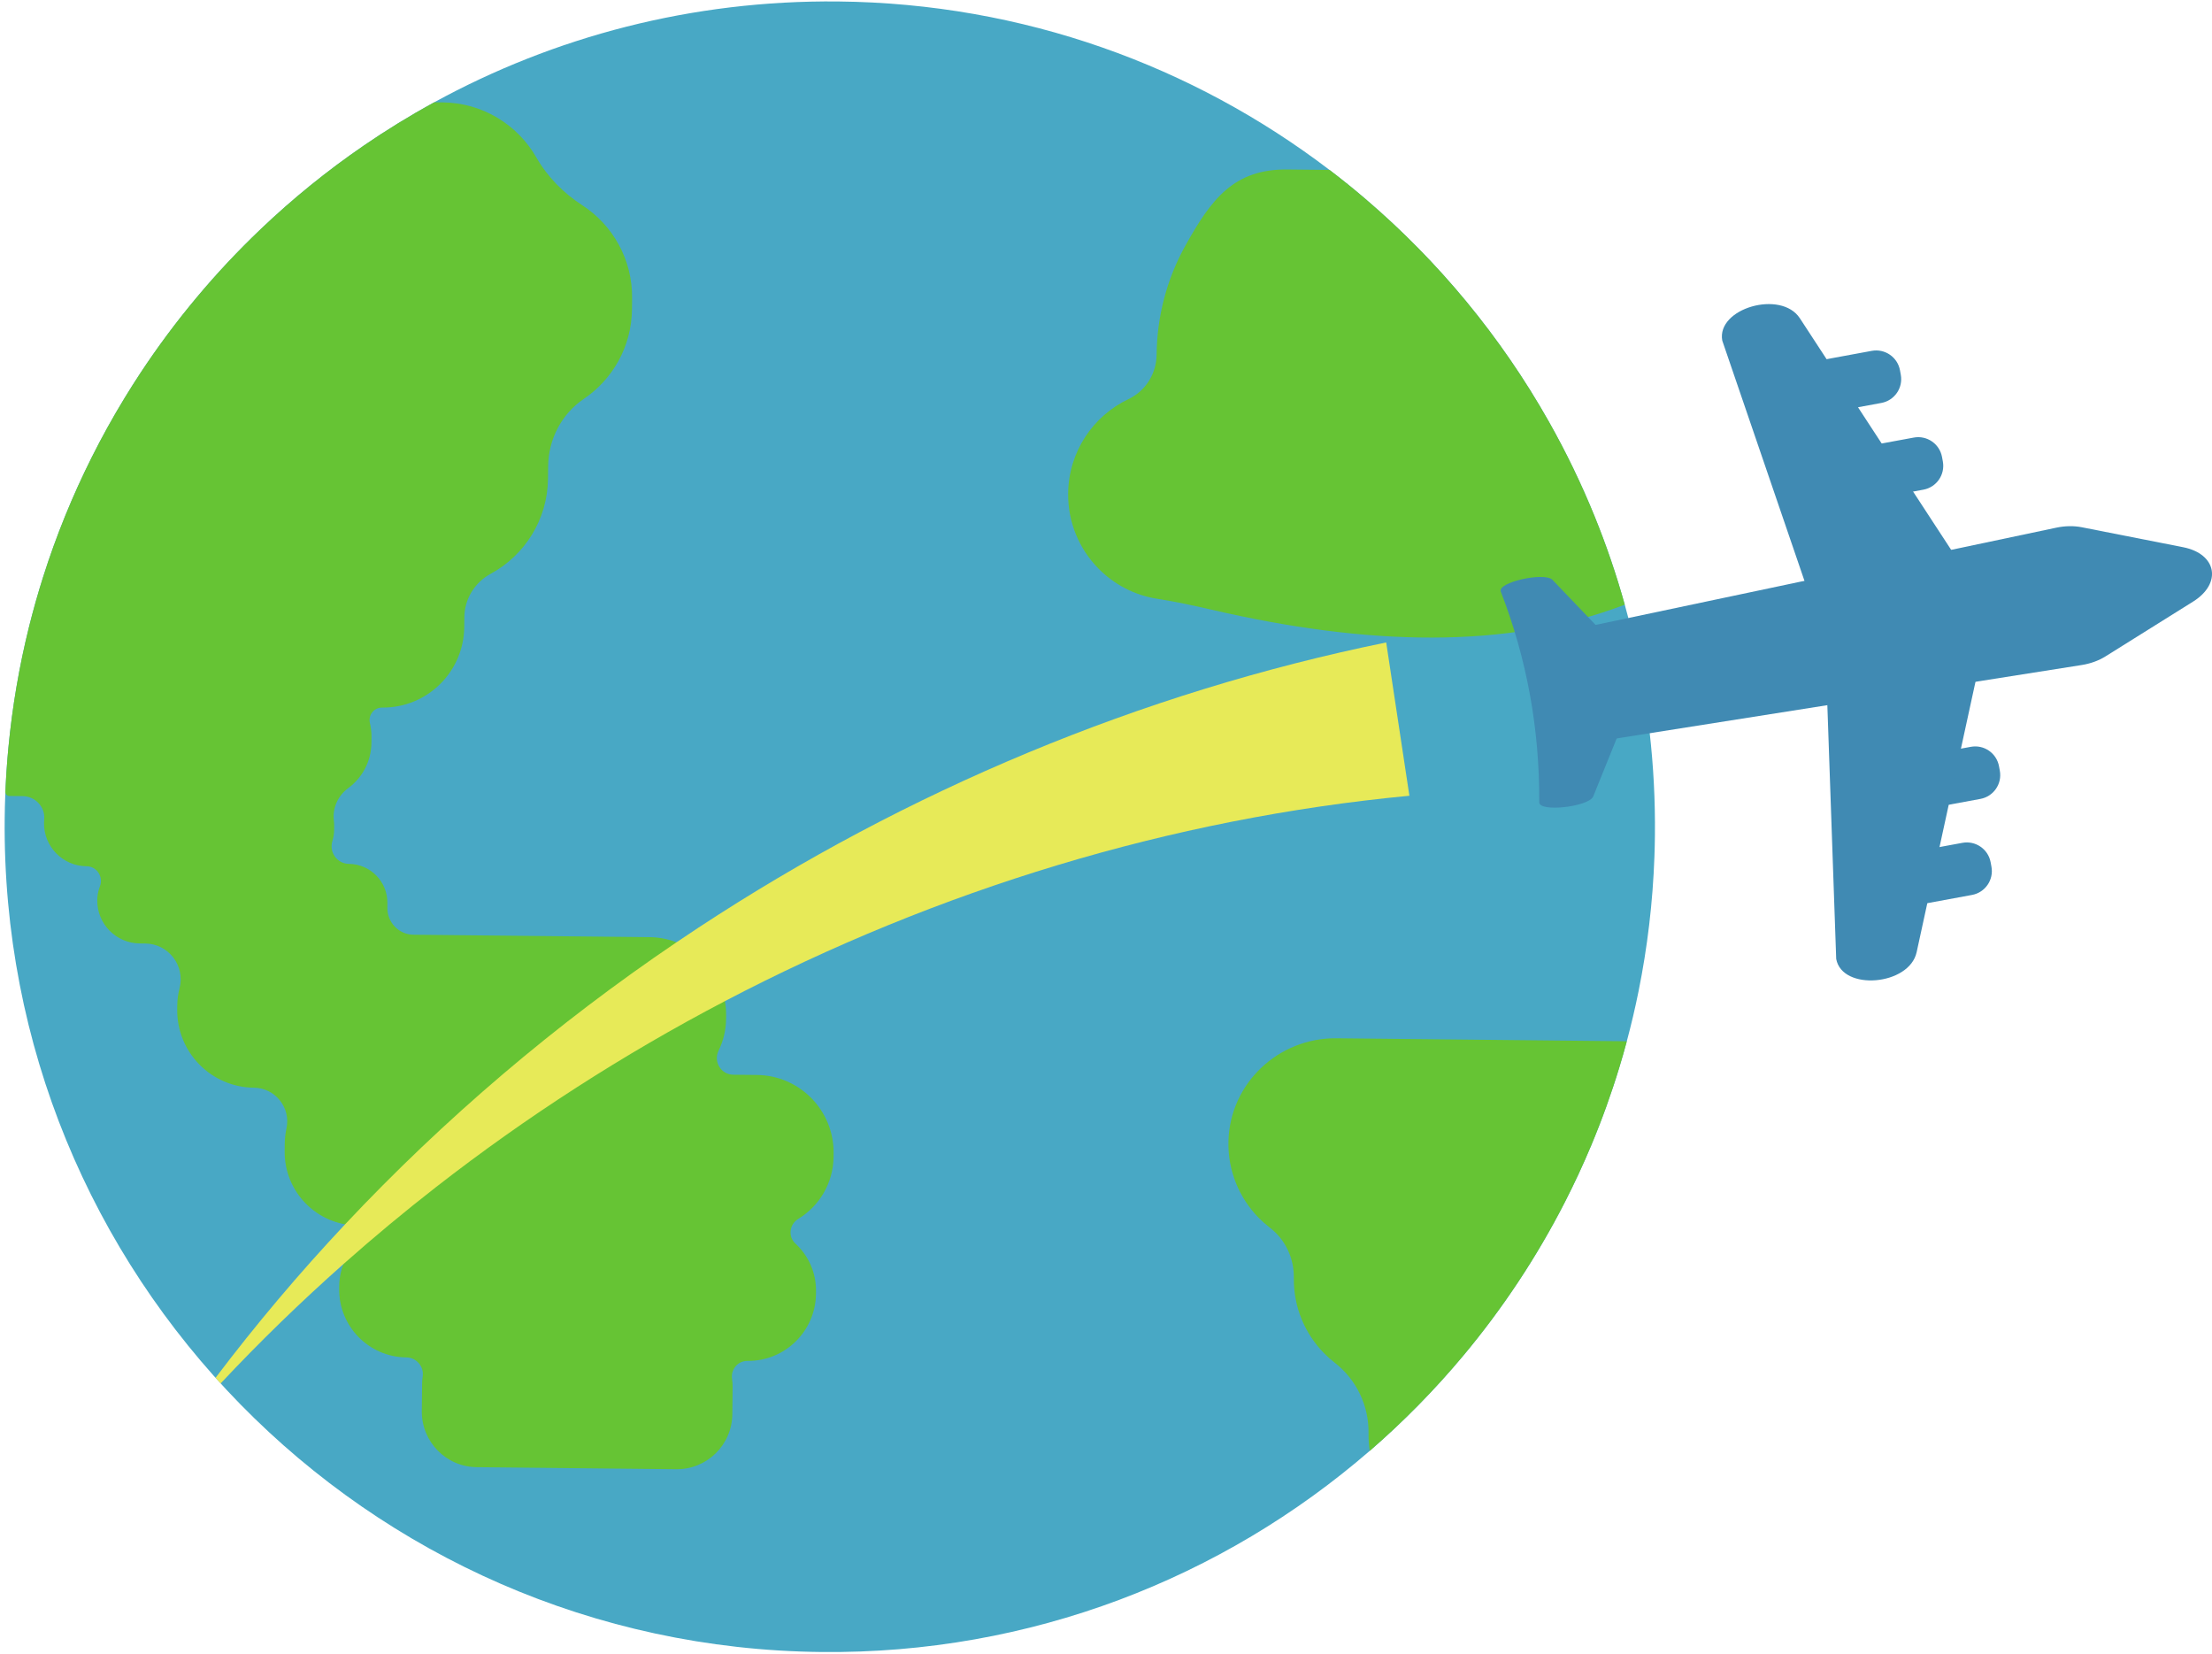
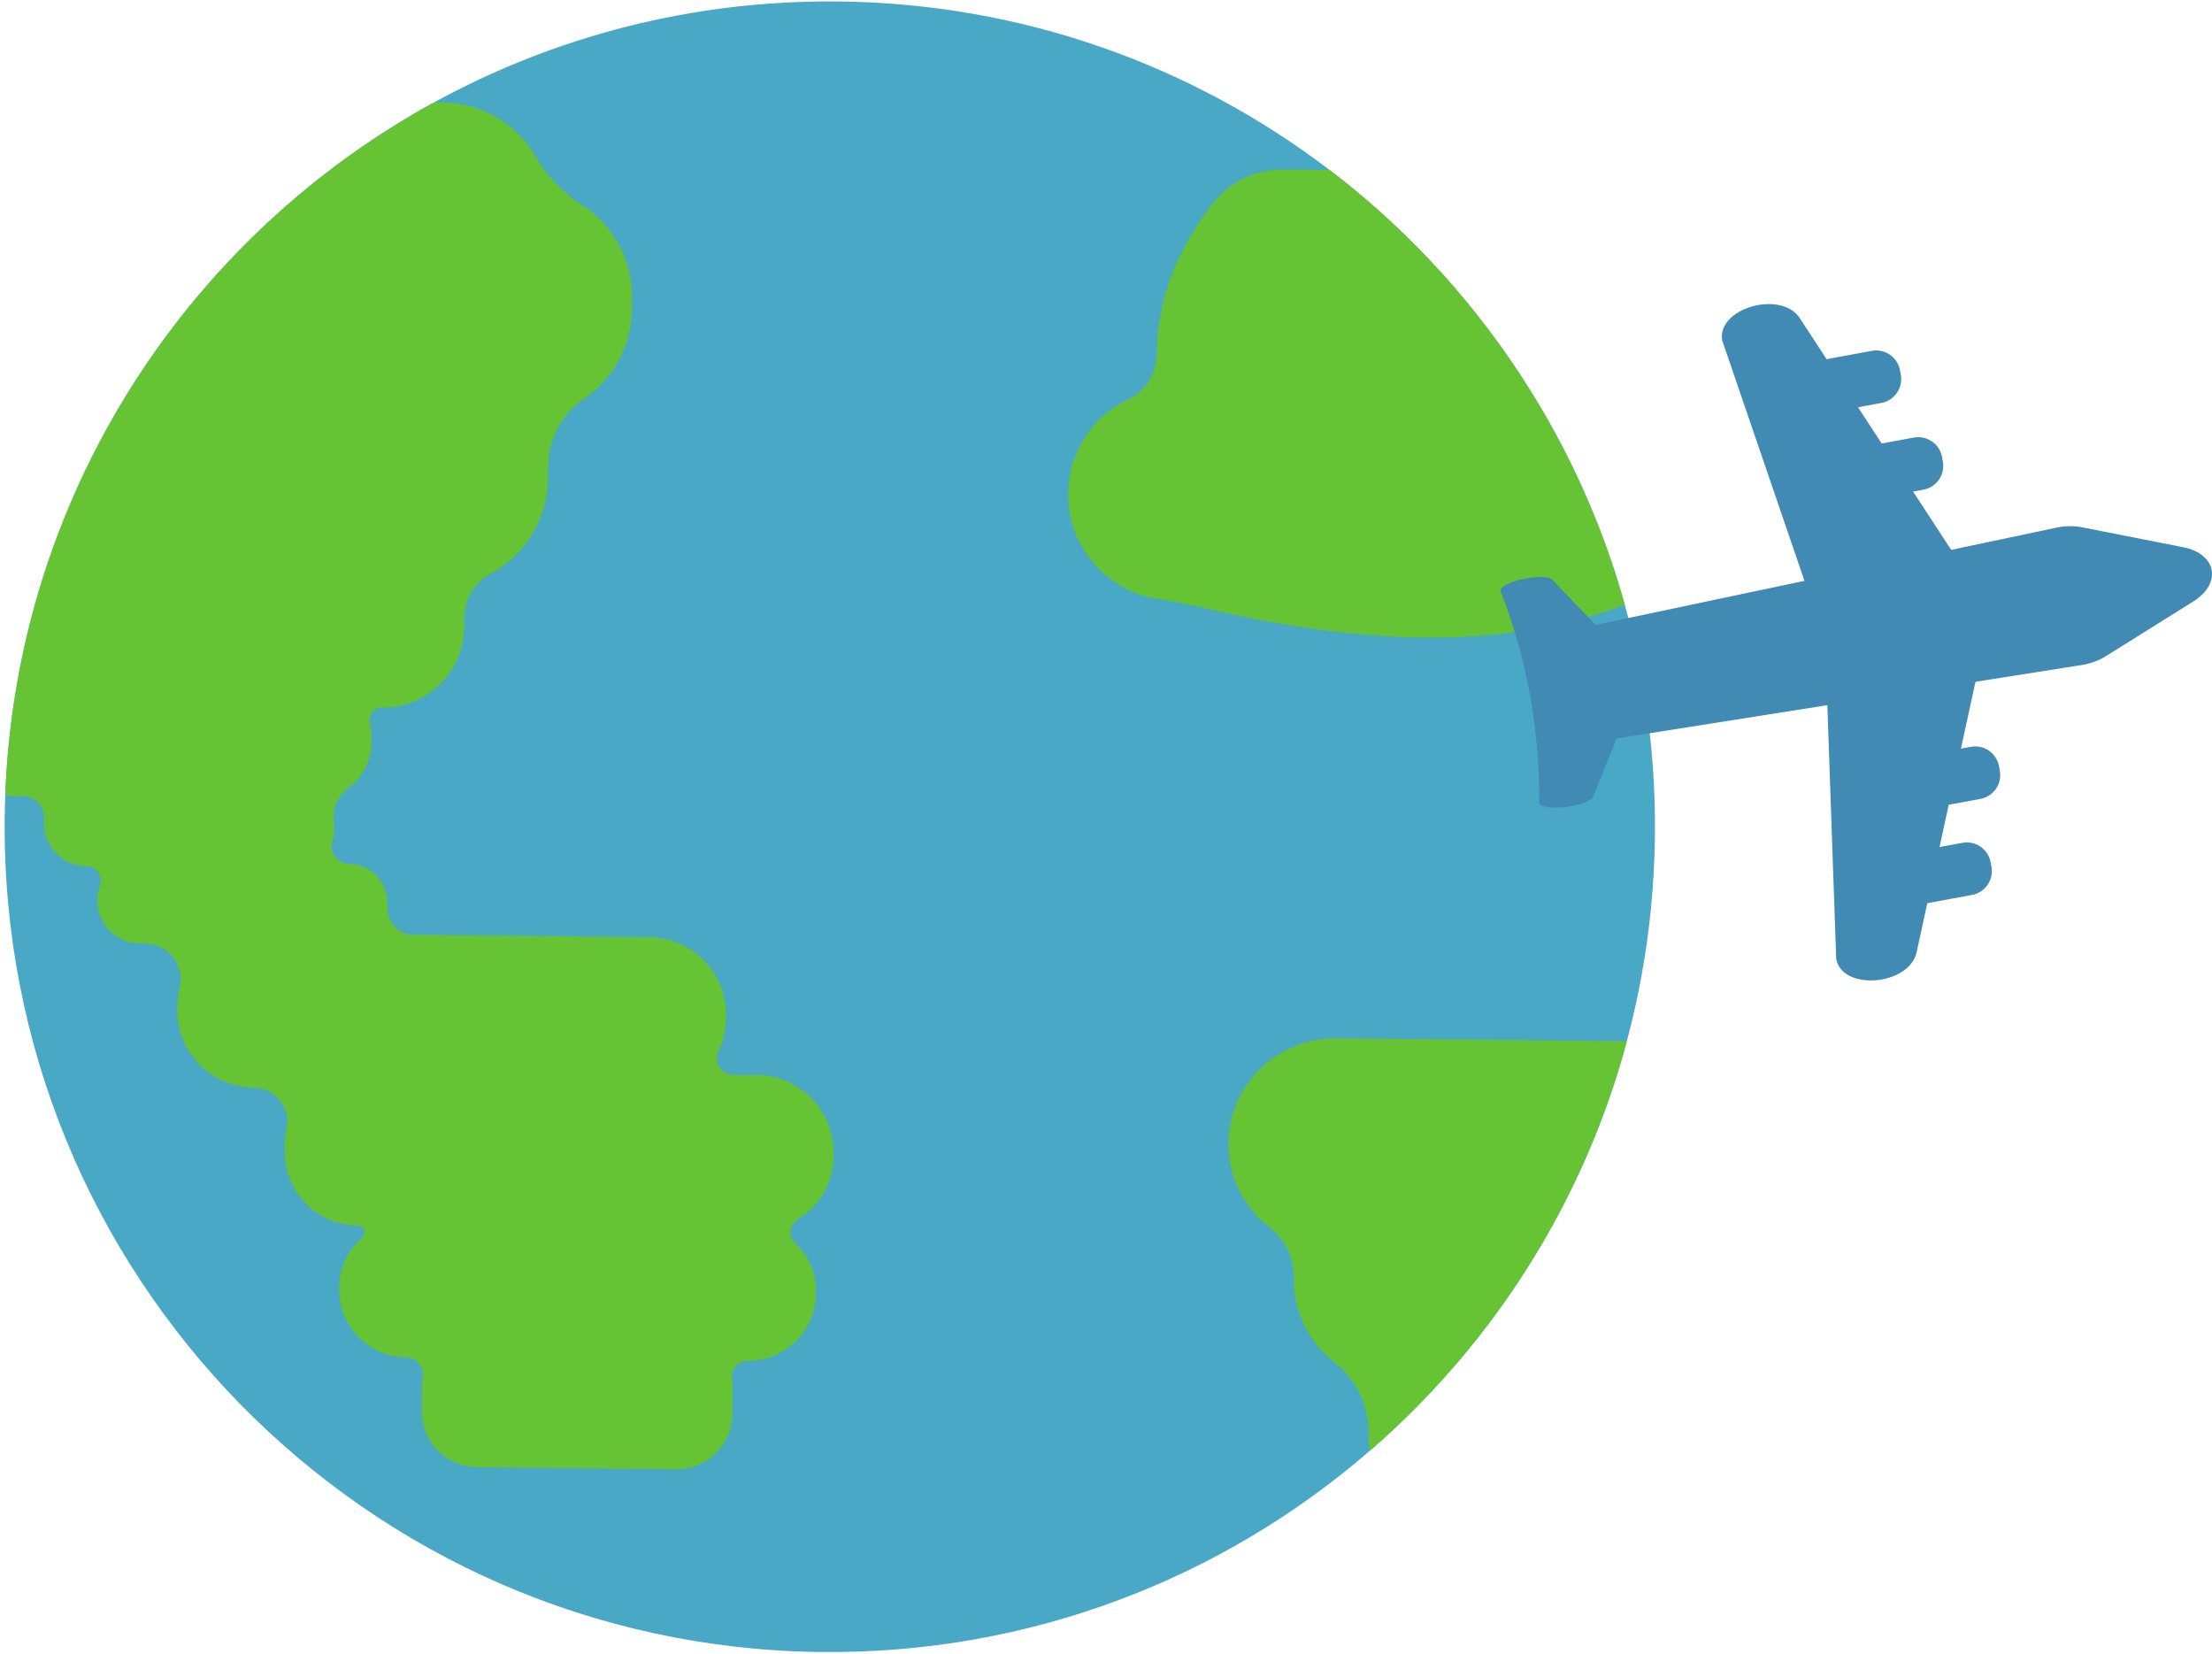
<svg xmlns="http://www.w3.org/2000/svg" height="2774.0" preserveAspectRatio="xMidYMid meet" version="1.0" viewBox="-7.8 -2.4 3710.1 2774.0" width="3710.1" zoomAndPan="magnify">
  <defs>
    <clipPath id="a">
      <path d="M 2558 879 L 3702.352 879 L 3702.352 1254 L 2558 1254 Z M 2558 879" />
    </clipPath>
  </defs>
  <g>
    <g id="change1_1">
      <path d="M 2767.93 1398.199 C 2767.809 1410.238 2767.52 1422.238 2767.102 1434.191 C 2764.352 1511.23 2755.289 1586.641 2740.48 1659.93 C 2734.77 1688.191 2728.191 1716.129 2720.781 1743.73 C 2716.828 1758.449 2712.641 1773.09 2708.211 1787.609 C 2694.57 1832.469 2678.719 1876.352 2660.762 1919.129 C 2647.41 1950.93 2632.91 1982.141 2617.301 2012.691 C 2570 2105.328 2512.57 2191.879 2446.5 2270.949 C 2398.551 2328.32 2346.059 2381.719 2289.57 2430.629 C 2043.289 2643.891 1721.172 2771.531 1369.801 2767.93 C 605.484 2760.09 -7.766 2134.121 0.074 1369.801 C 0.203 1357.281 0.492 1344.789 0.98 1332.352 C 1.957 1305.281 3.73 1278.398 6.266 1251.738 C 12.836 1182.449 24.492 1114.66 40.891 1048.77 C 47.879 1020.66 55.723 992.891 64.406 965.5 C 86.441 895.922 113.832 828.762 146.07 764.449 C 163.141 730.398 181.562 697.172 201.297 664.809 C 209.738 650.941 218.441 637.219 227.359 623.68 C 285.469 535.449 353.406 454.301 429.574 381.762 C 483.18 330.68 540.863 283.891 602.074 241.922 C 640.246 215.75 679.777 191.43 720.551 169.129 C 921.57 59.09 1152.73 -2.441 1398.199 0.07 C 1708.121 3.25 1993.199 108.059 2222.102 282.539 C 2242.648 298.172 2262.738 314.398 2282.371 331.16 C 2405.441 436.289 2509.809 562.59 2589.879 704.34 C 2618.699 755.352 2644.371 808.379 2666.629 863.129 C 2686.238 911.359 2703.211 960.91 2717.352 1011.66 C 2721.789 1027.59 2725.961 1043.629 2729.84 1059.789 C 2755.871 1168.238 2769.121 1281.609 2767.93 1398.199" fill="#48a8c5" />
    </g>
    <g id="change2_1">
      <path d="M 1331.031 2041.672 C 1316.238 2050.66 1313.57 2071.25 1326.301 2082.969 C 1347.82 2102.789 1361.172 2131.289 1360.852 2162.84 L 1360.809 2167.16 C 1360.16 2230 1308.699 2280.422 1245.859 2279.77 C 1229.738 2279.609 1217.672 2294 1220.039 2309.961 C 1220.699 2314.398 1221.02 2318.961 1220.969 2323.602 L 1220.512 2369.262 C 1219.98 2420.68 1177.859 2461.941 1126.441 2461.422 L 791.852 2457.98 C 740.426 2457.461 699.164 2415.34 699.691 2363.91 L 700.16 2318.262 C 700.203 2314.109 700.539 2310.039 701.145 2306.059 C 703.707 2289.238 690.711 2274.078 673.695 2273.898 C 610.859 2273.262 560.445 2221.801 561.09 2158.961 L 561.133 2154.641 C 561.465 2122.18 576.195 2093.25 599.191 2073.852 C 607.719 2066.66 602.812 2052.781 591.66 2052.672 C 523.562 2051.969 468.953 1996.211 469.652 1928.129 L 469.781 1915.43 C 469.871 1906.77 470.852 1898.328 472.637 1890.191 C 480.309 1855.191 453.875 1821.98 418.043 1821.621 C 346.27 1820.879 288.684 1762.102 289.422 1690.328 L 289.484 1684.309 C 289.59 1674.141 290.922 1664.27 293.344 1654.84 C 303.043 1617.078 274.852 1580.211 235.867 1579.809 L 226.453 1579.719 C 186.77 1579.309 154.926 1546.809 155.336 1507.121 L 155.336 1507.102 C 155.418 1499.012 156.973 1491.281 159.742 1484.16 C 166.039 1467.969 154.719 1450.43 137.352 1450.262 L 137.137 1450.25 C 97.453 1449.852 65.609 1417.352 66.016 1377.66 C 66.035 1375.738 66.141 1373.84 66.32 1371.969 C 68.363 1350.93 51.359 1332.871 30.23 1332.648 L 7.887 1332.422 C 4.105 1332.379 1.09 1329.219 1.246 1325.441 C 2.266 1300.711 3.949 1276.129 6.266 1251.738 C 12.836 1182.449 24.492 1114.66 40.891 1048.77 C 47.879 1020.66 55.723 992.891 64.406 965.5 C 86.441 895.922 113.832 828.762 146.07 764.449 C 163.141 730.398 181.562 697.172 201.297 664.809 C 209.738 650.941 218.441 637.219 227.359 623.68 C 285.469 535.449 353.406 454.301 429.574 381.762 C 483.18 330.68 540.863 283.891 602.074 241.922 C 639.762 216.078 678.777 192.051 719 169.98 C 720.016 169.422 721.156 169.141 722.316 169.148 L 734.469 169.27 C 801.953 169.969 860.535 207.031 891.809 261.648 C 910.469 294.238 937.195 321.262 968.703 341.699 C 1019.621 374.719 1053.051 432.309 1052.379 497.512 L 1052.18 516.391 C 1051.539 578.969 1019.629 633.898 971.445 666.48 C 933.68 692.02 911.789 734.93 911.547 780.52 C 911.543 780.828 911.539 781.141 911.539 781.441 L 911.344 800.32 C 910.637 869.32 871.934 929.012 815.324 959.719 C 788.109 974.48 770.984 1002.609 771.016 1033.57 C 771.016 1034.09 771.012 1034.609 771.008 1035.129 L 770.863 1049.191 C 770.09 1124.512 708.406 1184.941 633.07 1184.172 C 619.348 1184.031 609.414 1196.891 612.637 1210.23 C 614.445 1217.719 615.367 1225.551 615.285 1233.609 L 615.184 1243.41 C 614.863 1274.602 599.574 1302.141 576.211 1319.262 C 559.059 1331.84 549.543 1352.738 552.172 1373.852 C 552.531 1376.73 552.703 1379.672 552.672 1382.648 L 552.602 1389.352 C 552.535 1395.84 551.523 1402.09 549.695 1407.988 C 543.844 1426.871 557.715 1446.07 577.48 1446.27 C 613.477 1446.641 642.355 1476.121 641.988 1512.102 L 641.918 1518.82 C 641.918 1518.988 641.914 1519.172 641.91 1519.352 C 641.457 1544.199 660.871 1564.828 685.723 1565.09 L 1081.449 1569.148 C 1153.23 1569.879 1210.82 1628.672 1210.09 1700.449 L 1210.02 1706.449 C 1209.828 1725.48 1205.328 1743.449 1197.461 1759.449 C 1188.352 1777.969 1201.52 1799.648 1222.148 1799.859 L 1261.738 1800.27 C 1333.531 1801.012 1391.121 1859.789 1390.379 1931.578 L 1390.32 1937.578 C 1389.871 1981.77 1366.199 2020.281 1331.031 2041.672" fill="#66c434" />
    </g>
    <g id="change2_2">
      <path d="M 2720.781 1743.73 C 2716.828 1758.449 2712.641 1773.09 2708.211 1787.609 C 2694.57 1832.469 2678.719 1876.352 2660.762 1919.129 C 2647.41 1950.93 2632.91 1982.141 2617.301 2012.691 C 2570 2105.328 2512.57 2191.879 2446.5 2270.949 C 2398.551 2328.32 2346.059 2381.719 2289.57 2430.629 C 2288.172 2421.41 2287.5 2411.941 2287.602 2402.32 C 2287.609 2402.02 2287.609 2401.711 2287.609 2401.398 C 2288.328 2355.039 2267.469 2311.191 2230.84 2282.762 C 2224.469 2277.82 2218.461 2272.449 2212.828 2266.711 C 2181.121 2234.34 2161.781 2189.898 2162.281 2141.031 C 2162.281 2140.82 2162.281 2140.621 2162.281 2140.422 C 2162.73 2107.559 2148.148 2076.301 2122.059 2056.32 C 2115.371 2051.191 2109.051 2045.59 2103.148 2039.57 C 2071.02 2006.77 2051.578 1961.57 2052.629 1911.922 C 2054.691 1814.578 2136.301 1737.738 2233.66 1738.738 L 2720.781 1743.73" fill="#66c434" />
    </g>
    <g id="change2_3">
      <path d="M 2717.352 1011.66 C 2519.871 1087.148 2284.441 1080.422 2024.219 1020.012 C 1994.09 1013.02 1963.809 1006.531 1933.25 1001.762 C 1894.719 995.762 1860.359 977.34 1834.309 950.762 C 1802.602 918.391 1783.25 873.949 1783.762 825.07 C 1784.469 755.121 1825.672 695.059 1884.879 666.922 C 1913.789 653.199 1931.93 624.039 1932.148 592.039 C 1932.809 528.289 1949.199 465.629 1980.18 409.898 C 2023.801 331.422 2061.719 280.898 2151.512 281.82 L 2222.102 282.539 C 2242.648 298.172 2262.738 314.398 2282.371 331.16 C 2405.441 436.289 2509.809 562.59 2589.879 704.34 C 2618.699 755.352 2644.371 808.379 2666.629 863.129 C 2686.238 911.359 2703.211 960.91 2717.352 1011.66" fill="#66c434" />
    </g>
    <g id="change3_1">
      <path d="M 3070.531 687.539 L 3054.43 600.18 L 3131.641 585.961 C 3153.711 581.891 3174.891 596.48 3178.961 618.551 L 3180.328 625.988 C 3184.398 648.059 3169.809 669.238 3147.738 673.309 L 3070.531 687.539" fill="#408ab3" />
    </g>
    <g id="change3_2">
      <path d="M 3141.059 832.969 L 3124.961 745.609 L 3202.172 731.379 C 3224.238 727.309 3245.422 741.91 3249.488 763.969 L 3250.859 771.422 C 3254.93 793.488 3240.34 814.672 3218.27 818.738 L 3141.059 832.969" fill="#408ab3" />
    </g>
    <g id="change3_3">
      <path d="M 3206.48 1425.219 L 3222.57 1512.578 L 3299.789 1498.352 C 3321.852 1494.281 3336.449 1473.102 3332.379 1451.031 L 3331.012 1443.59 C 3326.941 1421.52 3305.762 1406.93 3283.691 1410.988 L 3206.48 1425.219" fill="#408ab3" />
    </g>
    <g id="change3_4">
      <path d="M 3220.531 1264.211 L 3236.629 1351.559 L 3313.84 1337.328 C 3335.91 1333.27 3350.5 1312.078 3346.43 1290.012 L 3345.059 1282.57 C 3341 1260.5 3319.809 1245.91 3297.738 1249.98 L 3220.531 1264.211" fill="#408ab3" />
    </g>
    <g id="change3_5">
      <path d="M 2747.41 1128.102 L 2595.59 969.449 C 2580.531 956.859 2503.43 974.23 2509.422 989.68 C 2552.648 1101.16 2574.578 1218.852 2573.922 1343.121 C 2573.828 1359.699 2654.602 1350.988 2664.18 1333.871 L 2747.41 1128.102" fill="#408ab3" />
    </g>
    <g id="change3_6">
      <path d="M 3331.52 1021.781 L 3011.012 531.27 C 2979.59 483.191 2870.898 514.52 2880.891 568.762 L 3053.379 1072.789 L 3071.988 1605.672 C 3081.98 1659.91 3194.711 1650.43 3206.922 1594.32 L 3331.52 1021.781" fill="#408ab3" />
    </g>
    <g clip-path="url(#a)" id="change3_7">
      <path d="M 2592.73 1253.422 L 2558.691 1068.711 L 3441.41 882.43 C 3455.84 879.391 3470.578 879.148 3483.922 881.781 L 3653.809 915.23 C 3710.371 926.371 3719.488 975.859 3670.609 1006.43 L 3523.809 1098.25 C 3512.289 1105.461 3498.43 1110.488 3483.859 1112.789 L 2592.73 1253.422" fill="#408ab3" />
    </g>
    <g id="change4_1">
-       <path d="M 362.262 2317.52 C 427.941 2247.52 496.703 2180.762 568.203 2117.398 C 618.723 2072.602 670.602 2029.48 723.703 1988.141 C 875.363 1870.02 1037.781 1765.578 1208.102 1676.422 C 1564.82 1489.68 1956.219 1369.961 2356.121 1332.039 L 2317.219 1074.961 C 1905.461 1159 1512.719 1323.719 1163.578 1553.262 C 1151.262 1561.359 1139 1569.539 1126.801 1577.801 C 924.684 1714.52 737.645 1873.32 571.023 2050.719 C 494.043 2132.66 421.441 2218.578 353.723 2308.121 L 362.262 2317.52" fill="#e7ea58" />
-     </g>
+       </g>
  </g>
</svg>